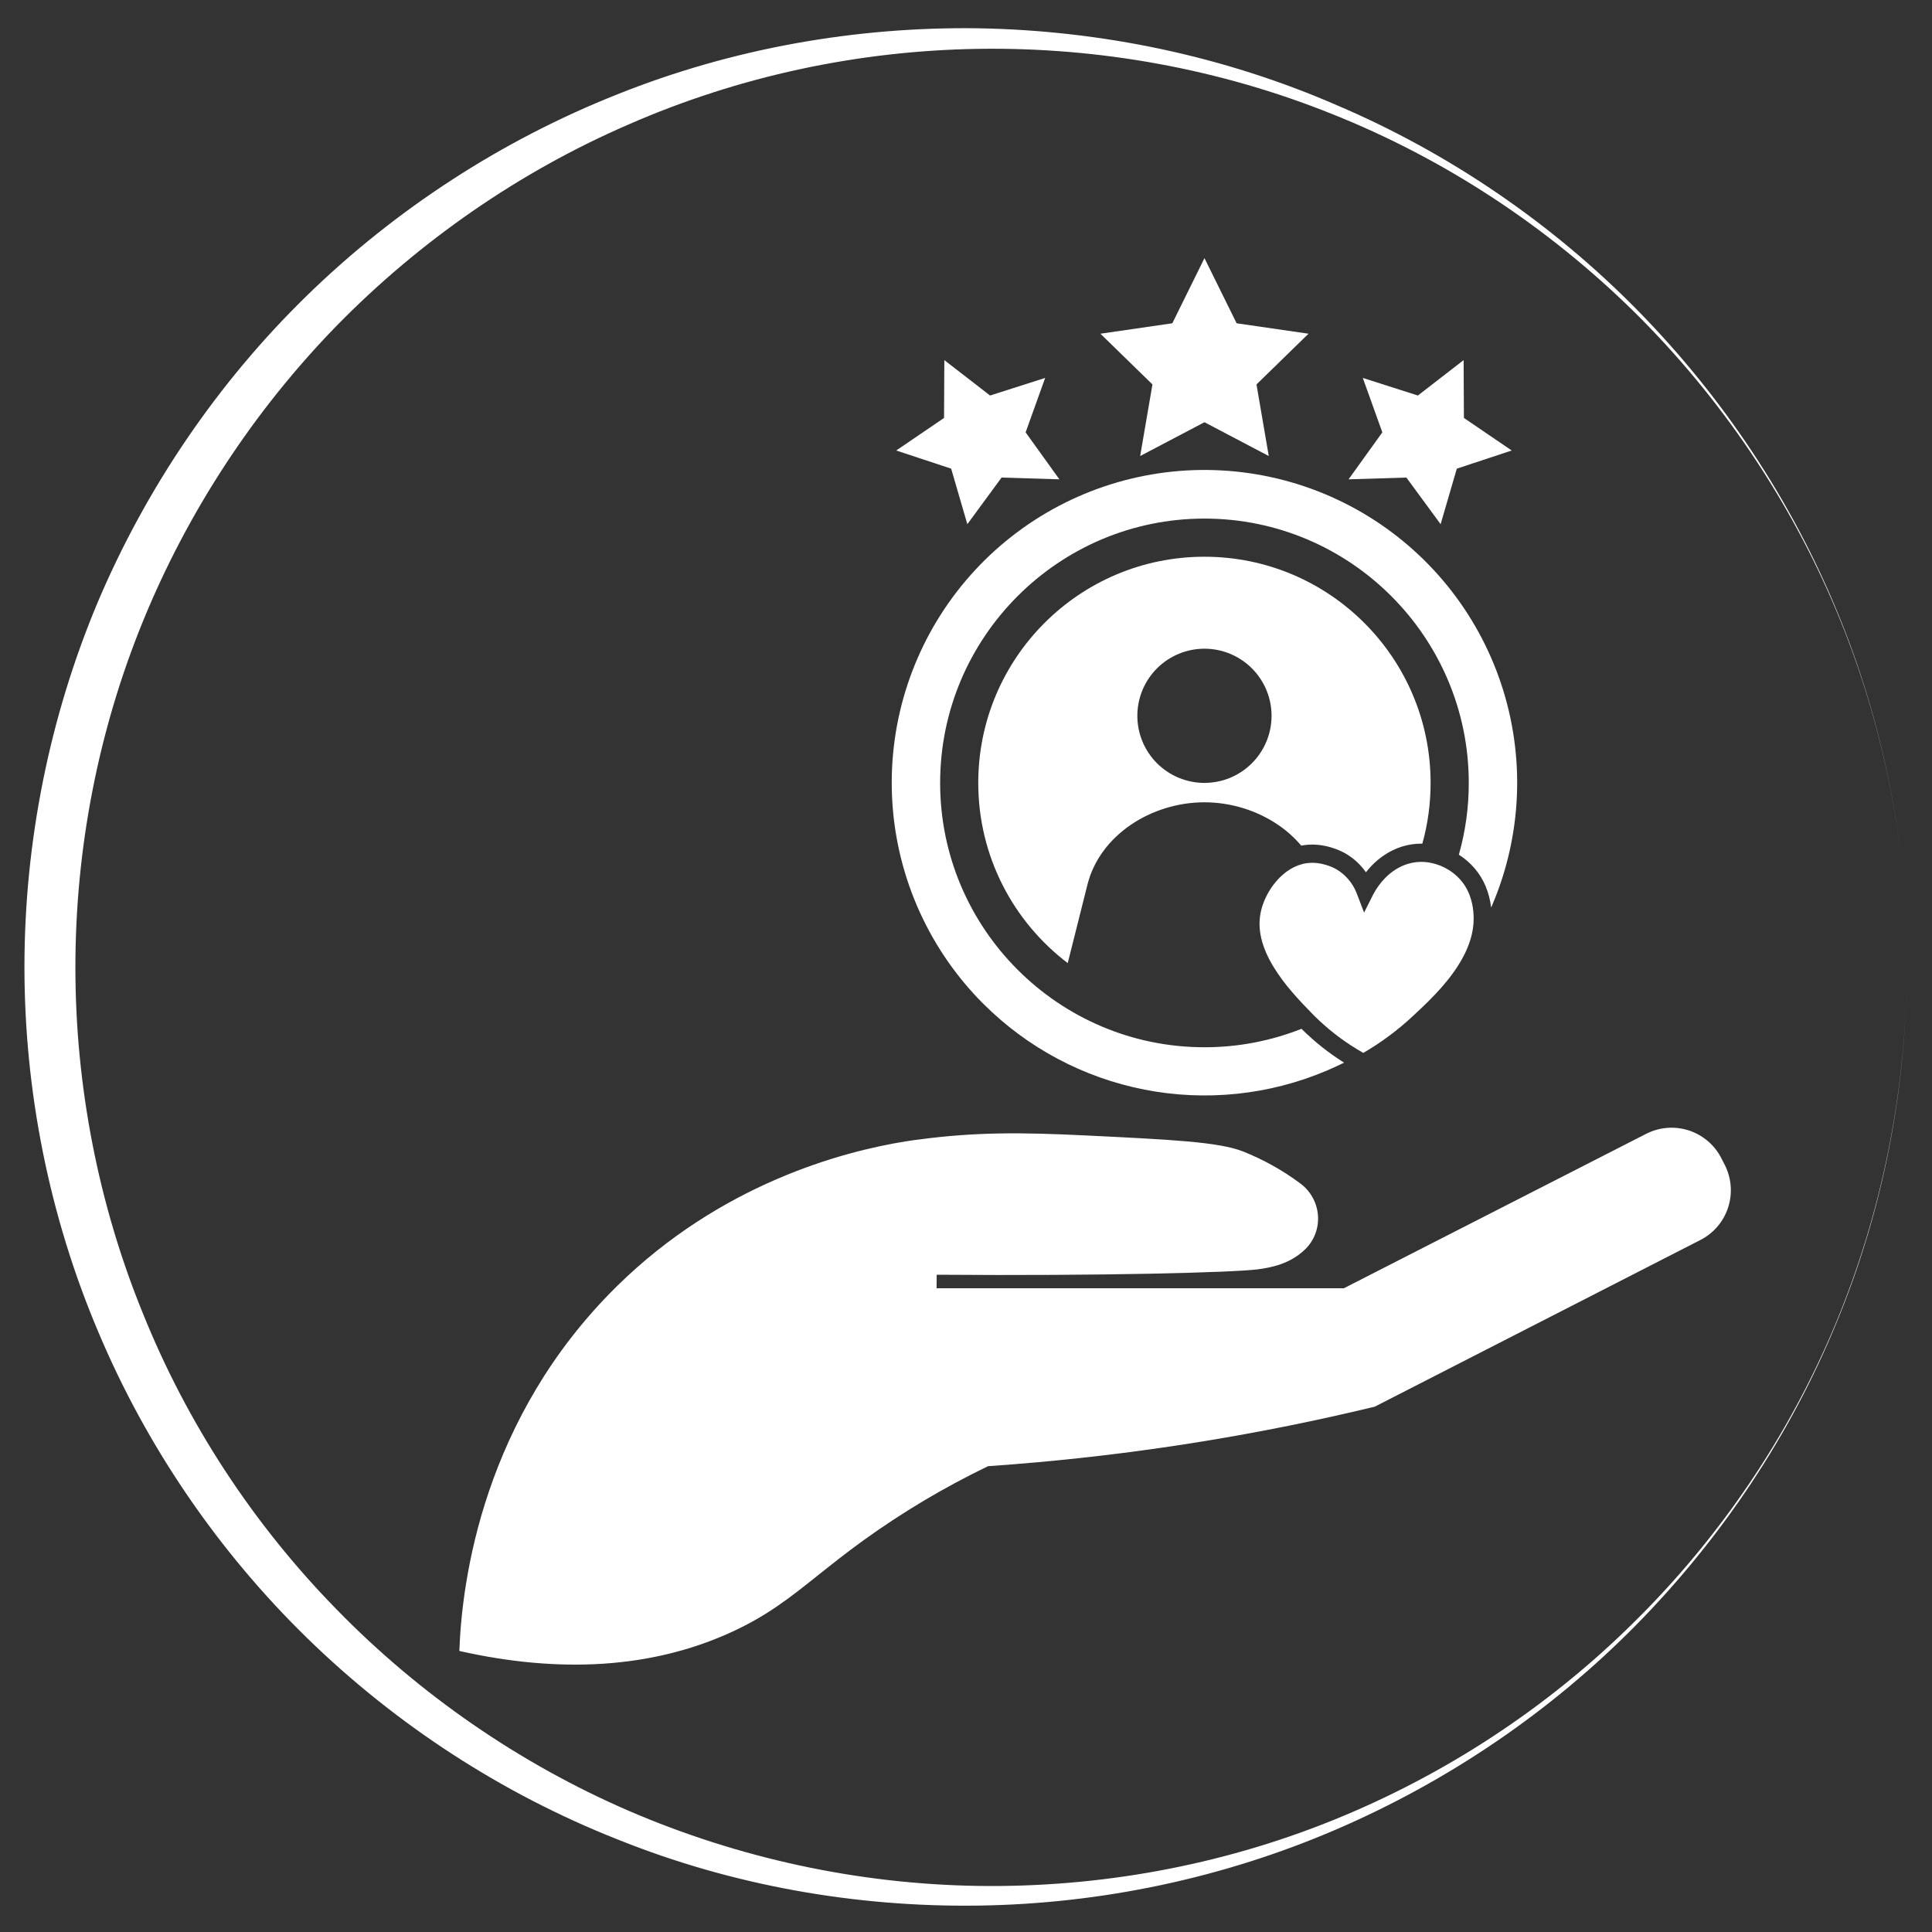
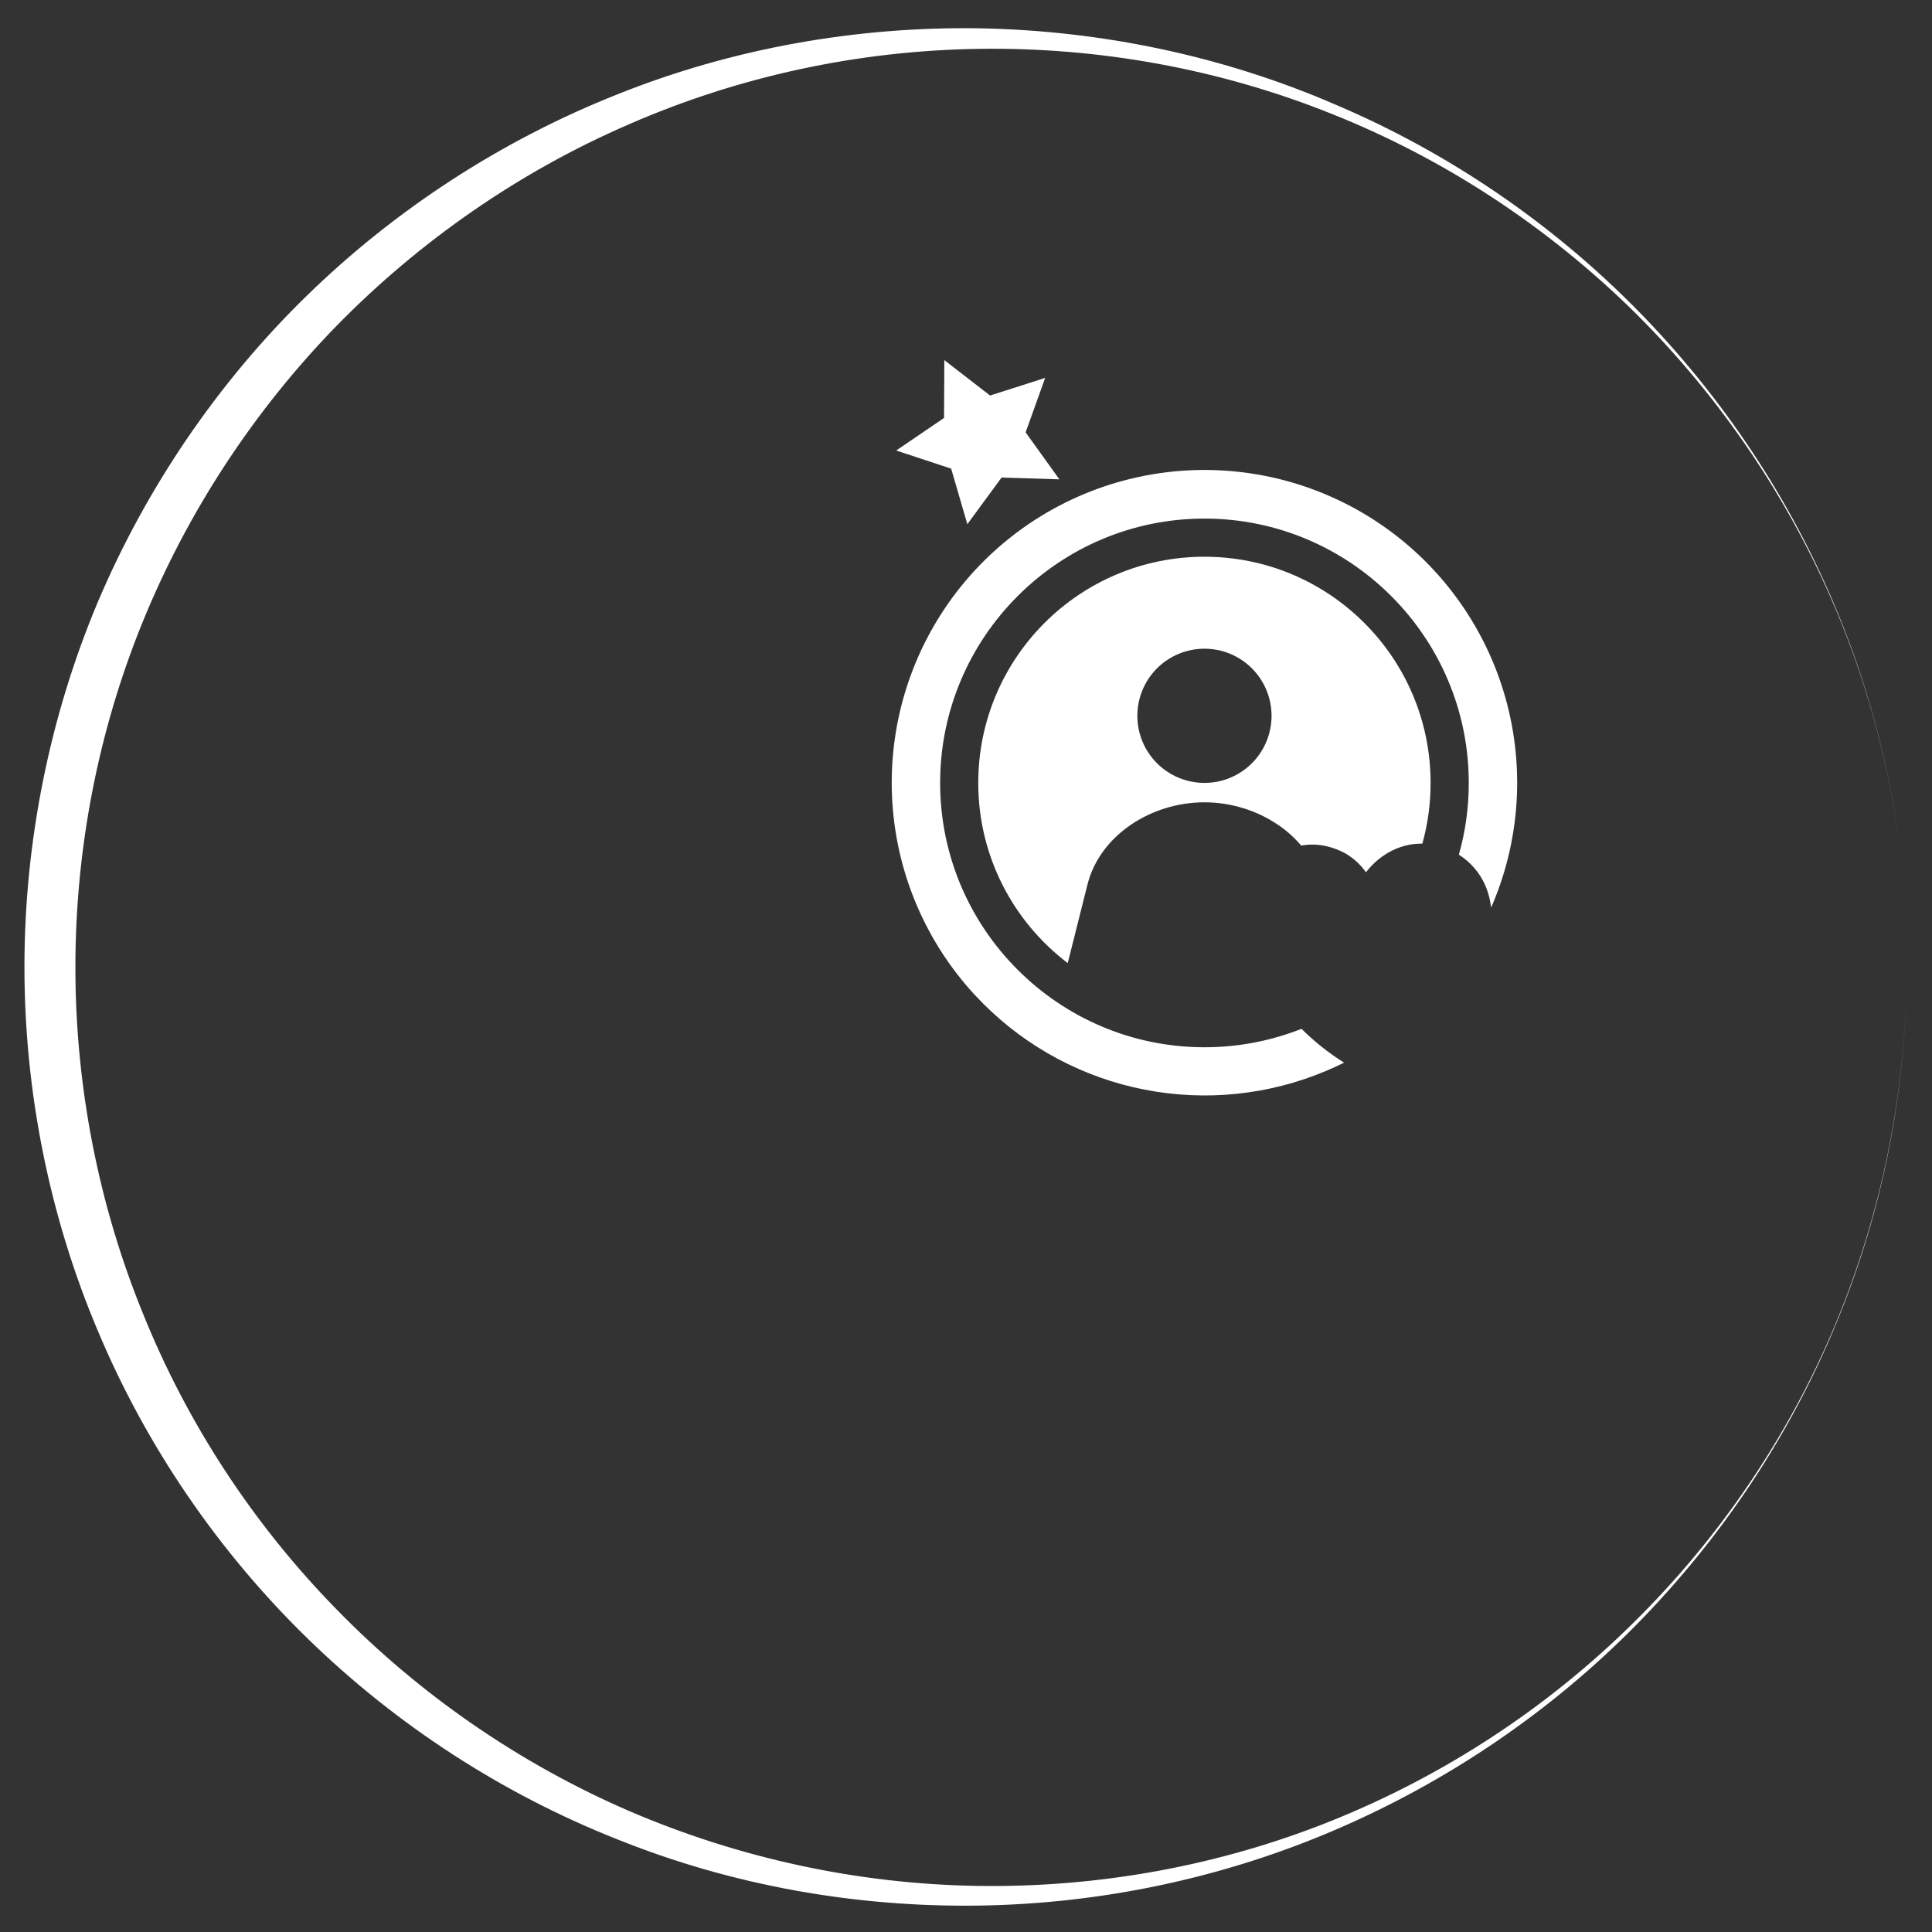
<svg xmlns="http://www.w3.org/2000/svg" width="1280" zoomAndPan="magnify" viewBox="0 0 960 960" height="1280" preserveAspectRatio="xMidYMid meet" version="1.0">
  <rect x="0" y="0" width="960" height="960" fill="#333333" stroke="none" />
  <defs>
    <clipPath id="8501fe6fb6">
      <path d="M 12.145 14 L 948 14 L 948 947 L 12.145 947 Z M 12.145 14 " clip-rule="nonzero" />
    </clipPath>
    <clipPath id="d88741616a">
-       <path d="M 228.234 560 L 861 560 L 861 828 L 228.234 828 Z M 228.234 560 " clip-rule="nonzero" />
-     </clipPath>
+       </clipPath>
    <clipPath id="6b493a592f">
      <path d="M 546 128.262 L 651 128.262 L 651 227 L 546 227 Z M 546 128.262 " clip-rule="nonzero" />
    </clipPath>
  </defs>
  <g clip-path="url(#8501fe6fb6)">
    <path fill="#ffffff" d="M 486.328 946.875 C 547.402 945.988 608.039 933.105 663.785 909.117 C 719.531 885.133 770.613 850.484 813.035 807.395 C 855.457 764.309 889.66 713.004 912.535 657.258 C 935.633 601.508 947.406 541.098 947.406 480.688 C 947.406 541.098 935.414 601.508 912.312 657.258 C 889.215 713.004 854.566 764.086 811.703 806.285 C 768.836 848.707 717.531 882.242 661.785 904.676 C 606.039 927.109 545.848 937.992 486.105 937.102 C 426.359 936.215 367.059 923.332 312.422 899.789 C 258.008 876.246 208.258 841.82 167.168 799.621 C 125.859 757.422 92.988 707.23 71 652.594 C 48.789 598.18 37.461 539.32 37.461 480.688 C 37.461 421.832 48.789 363.195 71 308.781 C 93.211 254.367 126.082 204.172 167.168 161.973 C 208.48 119.773 258.008 85.348 312.422 61.809 C 367.281 37.82 426.582 25.16 486.328 24.273 C 546.07 23.383 606.262 34.266 662.008 56.699 C 717.754 78.91 769.059 112.668 812.148 155.09 C 855.012 197.508 889.438 248.371 912.758 304.117 C 936.078 359.863 947.852 420.277 947.852 480.688 C 947.852 420.277 936.078 359.863 912.98 304.117 C 889.883 248.148 855.902 197.066 813.48 153.977 C 771.059 110.891 719.977 76.02 664.23 52.258 C 608.039 27.824 547.402 15.164 486.328 14.055 C 425.25 13.168 363.727 24.051 306.648 46.926 C 249.566 69.582 196.707 103.785 152.512 146.871 C 108.312 189.957 72.777 242.152 48.566 299.23 C 24.582 356.312 12.145 418.5 12.145 480.465 C 12.145 542.43 24.582 604.617 48.789 661.699 C 72.777 718.777 108.535 770.973 152.734 814.059 C 196.93 857.148 249.566 891.352 306.871 914.004 C 363.727 936.879 425.25 947.762 486.328 946.875 Z M 486.328 946.875 " fill-opacity="1" fill-rule="nonzero" />
  </g>
  <g clip-path="url(#d88741616a)">
    <path fill="#ffffff" d="M 857.023 578.828 L 855.32 575.488 C 854.906 574.68 854.453 573.891 853.961 573.125 C 853.469 572.359 852.941 571.621 852.379 570.906 C 851.816 570.195 851.219 569.508 850.586 568.855 C 849.957 568.199 849.297 567.578 848.602 566.988 C 847.91 566.398 847.191 565.844 846.445 565.324 C 845.699 564.805 844.93 564.324 844.133 563.879 C 843.34 563.438 842.527 563.035 841.691 562.668 C 840.859 562.305 840.012 561.984 839.145 561.703 C 838.281 561.426 837.402 561.188 836.516 560.992 C 835.625 560.801 834.73 560.648 833.828 560.543 C 832.926 560.438 832.02 560.375 831.109 560.359 C 830.199 560.344 829.293 560.371 828.387 560.441 C 827.48 560.516 826.578 560.633 825.684 560.793 C 824.789 560.953 823.902 561.16 823.027 561.406 C 822.152 561.652 821.293 561.945 820.445 562.277 C 819.602 562.609 818.773 562.98 817.961 563.395 L 667.754 640.129 L 465.383 640.129 L 465.402 637.496 L 465.434 633.406 C 548.695 634.062 612.359 632.27 624.531 630.777 C 631.703 629.898 640.871 628.008 648.172 621.113 C 648.332 620.961 648.488 620.824 648.645 620.656 C 649.734 619.578 650.699 618.395 651.535 617.109 C 652.367 615.82 653.055 614.461 653.594 613.023 C 654.133 611.59 654.512 610.113 654.73 608.594 C 654.949 607.074 655.004 605.551 654.895 604.023 C 654.781 602.453 654.508 600.914 654.062 599.406 C 653.617 597.898 653.02 596.453 652.262 595.074 C 651.504 593.695 650.609 592.414 649.574 591.23 C 648.539 590.047 647.391 588.988 646.125 588.051 C 637.34 581.516 627.863 576.223 617.695 572.168 C 605.711 567.418 582.148 566.27 539.375 564.191 C 507.41 562.633 484.848 562.484 457.199 566.137 L 456.457 566.23 C 455.137 566.391 452.391 566.727 450.164 567.133 L 450.078 567.133 C 418.664 572.172 358.254 588.223 306.566 639.082 C 240.086 704.496 229.496 785.328 228.246 820.355 C 278.668 831.734 323.691 828.789 362.117 811.586 C 380.762 803.242 392.152 794.16 406.57 782.656 C 413.02 777.516 420.328 771.688 429 765.414 C 448.512 751.352 469.094 739.094 490.754 728.637 L 490.957 728.539 C 494.785 728.273 498.605 727.992 502.418 727.688 C 506.68 727.352 510.93 726.996 515.168 726.613 C 571.254 721.594 626.676 712.512 681.43 699.371 L 683.113 698.965 L 844.902 616.152 C 845.711 615.738 846.5 615.289 847.266 614.797 C 848.031 614.309 848.77 613.781 849.48 613.219 C 850.195 612.656 850.879 612.059 851.535 611.43 C 852.188 610.797 852.812 610.137 853.402 609.445 C 853.992 608.754 854.547 608.035 855.066 607.293 C 855.586 606.547 856.066 605.777 856.512 604.984 C 856.953 604.191 857.359 603.379 857.723 602.543 C 858.086 601.711 858.41 600.863 858.688 600 C 858.969 599.137 859.207 598.258 859.402 597.371 C 859.598 596.484 859.746 595.59 859.855 594.688 C 859.961 593.785 860.023 592.879 860.043 591.969 C 860.059 591.062 860.031 590.156 859.961 589.25 C 859.891 588.344 859.773 587.441 859.617 586.547 C 859.457 585.652 859.254 584.77 859.008 583.895 C 858.758 583.02 858.473 582.16 858.141 581.312 C 857.809 580.465 857.438 579.637 857.023 578.828 Z M 857.023 578.828 " fill-opacity="1" fill-rule="nonzero" />
  </g>
  <path fill="#ffffff" d="M 646.578 420.188 C 646.945 420.113 647.316 420.051 647.684 419.992 C 658.258 418.375 667.117 423.23 668.785 424.219 C 672.758 426.578 676.07 429.648 678.723 433.43 C 679.559 432.367 680.512 431.25 681.586 430.129 C 684.801 426.777 691.684 420.941 701.777 419.508 C 703.285 419.297 704.797 419.191 706.316 419.191 L 706.766 419.191 C 709.504 409.32 710.867 399.262 710.855 389.016 C 710.855 326.949 660.539 276.637 598.473 276.637 C 536.402 276.637 486.09 326.949 486.09 389.016 C 486.09 425.562 503.535 458.035 530.551 478.559 C 533.82 465.555 537.09 452.547 540.355 439.539 C 546.512 415.023 572.043 398.66 598.473 398.66 C 611.688 398.66 624.676 402.754 635.133 409.906 C 639.418 412.812 643.23 416.238 646.578 420.188 Z M 598.48 389.02 C 597.387 389.02 596.297 388.965 595.211 388.859 C 594.125 388.75 593.047 388.594 591.977 388.379 C 590.902 388.164 589.848 387.902 588.801 387.582 C 587.758 387.266 586.73 386.898 585.719 386.48 C 584.711 386.062 583.727 385.598 582.762 385.082 C 581.801 384.566 580.863 384.004 579.957 383.398 C 579.047 382.793 578.172 382.141 577.328 381.449 C 576.484 380.758 575.676 380.023 574.902 379.254 C 574.133 378.48 573.398 377.672 572.707 376.828 C 572.016 375.984 571.363 375.105 570.758 374.199 C 570.152 373.289 569.59 372.355 569.074 371.391 C 568.562 370.43 568.094 369.441 567.676 368.434 C 567.258 367.426 566.891 366.398 566.574 365.352 C 566.258 364.309 565.992 363.25 565.781 362.18 C 565.566 361.109 565.406 360.027 565.301 358.941 C 565.191 357.855 565.141 356.766 565.141 355.676 C 565.141 354.582 565.191 353.492 565.301 352.406 C 565.406 351.32 565.566 350.238 565.781 349.168 C 565.992 348.098 566.258 347.039 566.574 345.996 C 566.895 344.949 567.262 343.922 567.68 342.914 C 568.098 341.906 568.562 340.918 569.078 339.957 C 569.594 338.992 570.152 338.059 570.758 337.148 C 571.367 336.242 572.016 335.367 572.707 334.523 C 573.402 333.676 574.133 332.871 574.906 332.098 C 575.68 331.324 576.488 330.594 577.332 329.898 C 578.176 329.207 579.051 328.559 579.961 327.949 C 580.867 327.344 581.805 326.785 582.766 326.27 C 583.73 325.754 584.715 325.289 585.723 324.871 C 586.734 324.453 587.762 324.086 588.805 323.77 C 589.852 323.449 590.906 323.188 591.98 322.973 C 593.051 322.758 594.129 322.602 595.215 322.492 C 596.301 322.387 597.391 322.332 598.484 322.332 C 599.574 322.332 600.664 322.387 601.754 322.492 C 602.84 322.602 603.918 322.762 604.988 322.973 C 606.059 323.188 607.117 323.453 608.164 323.77 C 609.207 324.086 610.234 324.453 611.242 324.871 C 612.254 325.289 613.238 325.754 614.203 326.27 C 615.164 326.785 616.102 327.344 617.008 327.953 C 617.918 328.559 618.793 329.207 619.637 329.902 C 620.48 330.594 621.289 331.328 622.062 332.098 C 622.832 332.871 623.566 333.68 624.258 334.523 C 624.953 335.367 625.602 336.242 626.207 337.152 C 626.812 338.059 627.375 338.996 627.891 339.957 C 628.406 340.922 628.871 341.906 629.289 342.918 C 629.707 343.926 630.074 344.953 630.391 345.996 C 630.707 347.043 630.973 348.102 631.188 349.172 C 631.398 350.242 631.559 351.32 631.668 352.406 C 631.773 353.496 631.828 354.586 631.828 355.676 C 631.828 356.77 631.773 357.859 631.668 358.945 C 631.559 360.031 631.398 361.109 631.188 362.18 C 630.973 363.254 630.707 364.312 630.391 365.355 C 630.074 366.402 629.707 367.43 629.289 368.438 C 628.871 369.445 628.402 370.434 627.891 371.395 C 627.375 372.359 626.812 373.293 626.207 374.203 C 625.602 375.109 624.949 375.984 624.258 376.832 C 623.566 377.676 622.832 378.484 622.059 379.254 C 621.289 380.027 620.48 380.758 619.637 381.453 C 618.789 382.145 617.914 382.793 617.008 383.402 C 616.098 384.008 615.164 384.57 614.199 385.082 C 613.238 385.598 612.25 386.066 611.242 386.484 C 610.23 386.902 609.207 387.27 608.16 387.586 C 607.113 387.902 606.059 388.168 604.984 388.379 C 603.914 388.594 602.836 388.754 601.75 388.859 C 600.66 388.965 599.574 389.02 598.48 389.02 Z M 598.48 389.02 " fill-opacity="1" fill-rule="nonzero" />
-   <path fill="#ffffff" d="M 488.676 498.84 C 491.391 501.551 494.199 504.156 497.105 506.66 C 500.016 509.164 503.008 511.559 506.094 513.84 C 509.176 516.121 512.34 518.285 515.586 520.332 C 518.832 522.379 522.145 524.305 525.531 526.105 C 528.918 527.906 532.367 529.582 535.879 531.129 C 539.391 532.676 542.953 534.09 546.566 535.375 C 550.184 536.656 553.84 537.805 557.539 538.816 C 561.242 539.828 564.973 540.703 568.738 541.438 C 572.504 542.176 576.289 542.77 580.102 543.227 C 583.91 543.68 587.73 543.996 591.562 544.168 C 595.395 544.34 599.227 544.371 603.062 544.262 C 606.898 544.148 610.723 543.898 614.539 543.504 C 618.355 543.109 622.152 542.574 625.926 541.898 C 629.703 541.223 633.449 540.41 637.164 539.457 C 640.883 538.504 644.559 537.414 648.191 536.191 C 651.828 534.965 655.414 533.609 658.949 532.117 C 661.969 530.84 664.938 529.477 667.855 528.027 C 660.184 523.207 653.133 517.602 646.707 511.211 C 639.031 514.246 631.141 516.535 623.031 518.078 C 614.922 519.617 606.742 520.383 598.488 520.375 C 526.066 520.375 467.148 461.457 467.148 389.031 C 467.148 316.605 526.07 257.68 598.48 257.68 C 670.891 257.68 729.824 316.598 729.824 389.02 C 729.836 401.137 728.191 413.027 724.902 424.691 C 727.82 426.551 730.41 428.789 732.672 431.41 C 737.215 436.672 739.996 443.242 740.949 450.945 C 741.164 450.457 741.371 449.969 741.578 449.484 C 742.488 447.332 743.352 445.164 744.164 442.973 C 744.977 440.781 745.738 438.574 746.453 436.352 C 747.164 434.129 747.828 431.891 748.438 429.637 C 749.051 427.383 749.613 425.113 750.121 422.836 C 750.633 420.555 751.09 418.266 751.496 415.969 C 751.902 413.668 752.258 411.359 752.562 409.043 C 752.863 406.727 753.113 404.406 753.312 402.078 C 753.512 399.75 753.656 397.422 753.75 395.086 C 753.84 392.754 753.883 390.418 753.871 388.082 C 753.855 385.75 753.793 383.414 753.676 381.082 C 753.555 378.75 753.387 376.422 753.164 374.094 C 752.941 371.77 752.668 369.453 752.34 367.141 C 752.012 364.828 751.633 362.523 751.203 360.227 C 750.77 357.934 750.289 355.648 749.754 353.375 C 749.219 351.102 748.637 348.84 748 346.594 C 747.363 344.344 746.676 342.113 745.941 339.898 C 745.203 337.68 744.418 335.48 743.582 333.301 C 742.746 331.121 741.859 328.961 740.926 326.82 C 739.996 324.676 739.012 322.559 737.984 320.461 C 736.957 318.363 735.879 316.293 734.758 314.246 C 733.637 312.195 732.469 310.176 731.254 308.18 C 730.043 306.184 728.785 304.215 727.48 302.277 C 726.18 300.34 724.836 298.43 723.445 296.551 C 722.059 294.672 720.629 292.828 719.156 291.012 C 717.688 289.199 716.176 287.418 714.621 285.676 C 713.07 283.93 711.48 282.219 709.852 280.543 C 708.223 278.871 706.559 277.234 704.855 275.637 C 703.152 274.035 701.414 272.477 699.641 270.957 C 697.871 269.438 696.062 267.957 694.223 266.516 C 692.383 265.078 690.512 263.68 688.609 262.328 C 686.707 260.973 684.777 259.66 682.812 258.395 C 680.852 257.125 678.863 255.902 676.848 254.727 C 674.828 253.547 672.789 252.414 670.719 251.332 C 668.652 250.246 666.559 249.207 664.445 248.215 C 662.332 247.223 660.195 246.281 658.039 245.383 C 655.879 244.488 653.703 243.645 651.508 242.848 C 649.312 242.051 647.102 241.301 644.871 240.605 C 642.645 239.906 640.398 239.262 638.141 238.664 C 635.883 238.07 633.613 237.523 631.332 237.031 C 629.047 236.535 626.754 236.094 624.453 235.703 C 622.148 235.312 619.84 234.977 617.52 234.688 C 615.203 234.402 612.879 234.168 610.551 233.988 C 608.223 233.805 605.891 233.68 603.559 233.602 C 601.223 233.523 598.887 233.5 596.555 233.531 C 594.219 233.559 591.883 233.641 589.551 233.773 C 587.219 233.91 584.895 234.098 582.57 234.336 C 580.246 234.574 577.93 234.867 575.621 235.211 C 573.309 235.555 571.008 235.949 568.715 236.395 C 566.426 236.844 564.145 237.344 561.875 237.891 C 559.602 238.441 557.348 239.043 555.105 239.695 C 552.863 240.348 550.637 241.051 548.422 241.801 C 546.211 242.555 544.02 243.355 541.844 244.207 C 539.672 245.059 537.516 245.961 535.383 246.906 C 533.246 247.855 531.137 248.852 529.047 249.895 C 526.957 250.938 524.891 252.031 522.852 253.168 C 520.812 254.305 518.797 255.484 516.809 256.711 C 514.824 257.941 512.867 259.211 510.938 260.527 C 509.008 261.844 507.105 263.203 505.238 264.605 C 503.371 266.004 501.535 267.449 499.73 268.934 C 497.93 270.418 496.16 271.941 494.426 273.504 C 492.691 275.07 490.992 276.672 489.328 278.312 C 487.668 279.953 486.043 281.629 484.457 283.344 C 482.871 285.059 481.32 286.805 479.812 288.59 C 478.305 290.371 476.84 292.191 475.414 294.039 C 473.988 295.891 472.605 297.77 471.262 299.684 C 469.922 301.594 468.625 303.535 467.371 305.508 C 466.117 307.477 464.91 309.477 463.746 311.5 C 462.582 313.523 461.465 315.574 460.395 317.652 C 459.324 319.727 458.301 321.824 457.324 323.945 C 456.348 326.066 455.418 328.211 454.539 330.375 C 453.66 332.539 452.828 334.719 452.047 336.922 C 451.266 339.121 450.535 341.34 449.852 343.574 C 449.172 345.809 448.539 348.055 447.961 350.316 C 447.379 352.582 446.852 354.855 446.375 357.141 C 445.898 359.426 445.473 361.723 445.098 364.027 C 444.723 366.332 444.402 368.645 444.133 370.965 C 443.863 373.285 443.645 375.609 443.48 377.941 C 443.316 380.27 443.203 382.602 443.145 384.938 C 443.082 387.273 443.078 389.605 443.121 391.941 C 443.168 394.277 443.266 396.609 443.418 398.941 C 443.566 401.27 443.77 403.598 444.027 405.918 C 444.281 408.242 444.59 410.555 444.949 412.863 C 445.309 415.172 445.723 417.469 446.188 419.758 C 446.648 422.047 447.164 424.324 447.73 426.59 C 448.297 428.855 448.914 431.109 449.582 433.344 C 450.25 435.582 450.969 437.805 451.734 440.012 C 452.504 442.215 453.32 444.402 454.188 446.574 C 455.055 448.742 455.969 450.891 456.934 453.016 C 457.898 455.145 458.91 457.25 459.969 459.332 C 461.027 461.414 462.129 463.469 463.281 465.504 C 464.434 467.535 465.629 469.539 466.871 471.52 C 468.113 473.496 469.398 475.445 470.727 477.363 C 472.059 479.285 473.43 481.176 474.844 483.031 C 476.258 484.891 477.715 486.715 479.211 488.508 C 480.707 490.301 482.246 492.059 483.82 493.785 C 485.398 495.508 487.012 497.195 488.664 498.844 Z M 488.676 498.84 " fill-opacity="1" fill-rule="nonzero" />
-   <path fill="#ffffff" d="M 641.863 492.727 C 641.883 492.754 641.902 492.777 641.922 492.801 C 645.324 496.781 648.75 500.316 651.621 503.285 C 652.938 504.648 654.285 505.973 655.668 507.254 C 662.195 513.344 669.344 518.59 677.105 523 L 677.426 523.18 C 686.234 518.039 694.379 512 701.859 505.062 C 708.582 498.82 717.82 490.219 724.344 480.07 C 729.461 472.121 732.902 463.223 732.148 453.77 C 731.949 451.289 731.348 443.742 725.824 437.336 C 724.676 436.004 723.398 434.805 722 433.738 C 716.77 429.727 710.094 427.711 703.785 428.398 C 703.543 428.422 703.305 428.449 703.066 428.484 C 699.719 428.977 696.605 430.113 693.73 431.898 C 691.676 433.164 689.809 434.664 688.137 436.402 C 685.863 438.773 683.957 441.41 682.414 444.309 L 677.809 453.461 L 674.141 443.883 C 673.188 441.402 671.855 439.145 670.148 437.109 C 668.438 435.074 666.441 433.371 664.164 432.004 C 663.539 431.629 658.609 428.824 652.406 428.727 C 652.293 428.727 652.18 428.727 652.062 428.727 C 651.055 428.723 650.051 428.801 649.059 428.949 C 637.539 430.703 628.859 442.551 626.555 452.793 C 624.613 461.375 626.727 470.531 633.023 480.777 C 635.66 484.988 638.605 488.973 641.863 492.727 Z M 641.863 492.727 " fill-opacity="1" fill-rule="nonzero" />
+   <path fill="#ffffff" d="M 488.676 498.84 C 491.391 501.551 494.199 504.156 497.105 506.66 C 500.016 509.164 503.008 511.559 506.094 513.84 C 509.176 516.121 512.34 518.285 515.586 520.332 C 518.832 522.379 522.145 524.305 525.531 526.105 C 528.918 527.906 532.367 529.582 535.879 531.129 C 539.391 532.676 542.953 534.09 546.566 535.375 C 550.184 536.656 553.84 537.805 557.539 538.816 C 561.242 539.828 564.973 540.703 568.738 541.438 C 572.504 542.176 576.289 542.77 580.102 543.227 C 583.91 543.68 587.73 543.996 591.562 544.168 C 595.395 544.34 599.227 544.371 603.062 544.262 C 606.898 544.148 610.723 543.898 614.539 543.504 C 618.355 543.109 622.152 542.574 625.926 541.898 C 629.703 541.223 633.449 540.41 637.164 539.457 C 640.883 538.504 644.559 537.414 648.191 536.191 C 651.828 534.965 655.414 533.609 658.949 532.117 C 661.969 530.84 664.938 529.477 667.855 528.027 C 660.184 523.207 653.133 517.602 646.707 511.211 C 639.031 514.246 631.141 516.535 623.031 518.078 C 614.922 519.617 606.742 520.383 598.488 520.375 C 526.066 520.375 467.148 461.457 467.148 389.031 C 467.148 316.605 526.07 257.68 598.48 257.68 C 670.891 257.68 729.824 316.598 729.824 389.02 C 729.836 401.137 728.191 413.027 724.902 424.691 C 727.82 426.551 730.41 428.789 732.672 431.41 C 737.215 436.672 739.996 443.242 740.949 450.945 C 741.164 450.457 741.371 449.969 741.578 449.484 C 742.488 447.332 743.352 445.164 744.164 442.973 C 744.977 440.781 745.738 438.574 746.453 436.352 C 747.164 434.129 747.828 431.891 748.438 429.637 C 749.051 427.383 749.613 425.113 750.121 422.836 C 750.633 420.555 751.09 418.266 751.496 415.969 C 751.902 413.668 752.258 411.359 752.562 409.043 C 752.863 406.727 753.113 404.406 753.312 402.078 C 753.512 399.75 753.656 397.422 753.75 395.086 C 753.84 392.754 753.883 390.418 753.871 388.082 C 753.855 385.75 753.793 383.414 753.676 381.082 C 753.555 378.75 753.387 376.422 753.164 374.094 C 752.941 371.77 752.668 369.453 752.34 367.141 C 752.012 364.828 751.633 362.523 751.203 360.227 C 750.77 357.934 750.289 355.648 749.754 353.375 C 749.219 351.102 748.637 348.84 748 346.594 C 747.363 344.344 746.676 342.113 745.941 339.898 C 745.203 337.68 744.418 335.48 743.582 333.301 C 742.746 331.121 741.859 328.961 740.926 326.82 C 739.996 324.676 739.012 322.559 737.984 320.461 C 736.957 318.363 735.879 316.293 734.758 314.246 C 733.637 312.195 732.469 310.176 731.254 308.18 C 730.043 306.184 728.785 304.215 727.48 302.277 C 726.18 300.34 724.836 298.43 723.445 296.551 C 722.059 294.672 720.629 292.828 719.156 291.012 C 717.688 289.199 716.176 287.418 714.621 285.676 C 713.07 283.93 711.48 282.219 709.852 280.543 C 708.223 278.871 706.559 277.234 704.855 275.637 C 703.152 274.035 701.414 272.477 699.641 270.957 C 697.871 269.438 696.062 267.957 694.223 266.516 C 692.383 265.078 690.512 263.68 688.609 262.328 C 686.707 260.973 684.777 259.66 682.812 258.395 C 680.852 257.125 678.863 255.902 676.848 254.727 C 674.828 253.547 672.789 252.414 670.719 251.332 C 668.652 250.246 666.559 249.207 664.445 248.215 C 662.332 247.223 660.195 246.281 658.039 245.383 C 655.879 244.488 653.703 243.645 651.508 242.848 C 649.312 242.051 647.102 241.301 644.871 240.605 C 642.645 239.906 640.398 239.262 638.141 238.664 C 635.883 238.07 633.613 237.523 631.332 237.031 C 629.047 236.535 626.754 236.094 624.453 235.703 C 622.148 235.312 619.84 234.977 617.52 234.688 C 615.203 234.402 612.879 234.168 610.551 233.988 C 608.223 233.805 605.891 233.68 603.559 233.602 C 601.223 233.523 598.887 233.5 596.555 233.531 C 594.219 233.559 591.883 233.641 589.551 233.773 C 587.219 233.91 584.895 234.098 582.57 234.336 C 580.246 234.574 577.93 234.867 575.621 235.211 C 573.309 235.555 571.008 235.949 568.715 236.395 C 566.426 236.844 564.145 237.344 561.875 237.891 C 559.602 238.441 557.348 239.043 555.105 239.695 C 552.863 240.348 550.637 241.051 548.422 241.801 C 546.211 242.555 544.02 243.355 541.844 244.207 C 539.672 245.059 537.516 245.961 535.383 246.906 C 533.246 247.855 531.137 248.852 529.047 249.895 C 526.957 250.938 524.891 252.031 522.852 253.168 C 520.812 254.305 518.797 255.484 516.809 256.711 C 514.824 257.941 512.867 259.211 510.938 260.527 C 509.008 261.844 507.105 263.203 505.238 264.605 C 503.371 266.004 501.535 267.449 499.73 268.934 C 497.93 270.418 496.16 271.941 494.426 273.504 C 492.691 275.07 490.992 276.672 489.328 278.312 C 487.668 279.953 486.043 281.629 484.457 283.344 C 482.871 285.059 481.32 286.805 479.812 288.59 C 478.305 290.371 476.84 292.191 475.414 294.039 C 473.988 295.891 472.605 297.77 471.262 299.684 C 469.922 301.594 468.625 303.535 467.371 305.508 C 466.117 307.477 464.91 309.477 463.746 311.5 C 462.582 313.523 461.465 315.574 460.395 317.652 C 459.324 319.727 458.301 321.824 457.324 323.945 C 456.348 326.066 455.418 328.211 454.539 330.375 C 453.66 332.539 452.828 334.719 452.047 336.922 C 451.266 339.121 450.535 341.34 449.852 343.574 C 449.172 345.809 448.539 348.055 447.961 350.316 C 447.379 352.582 446.852 354.855 446.375 357.141 C 445.898 359.426 445.473 361.723 445.098 364.027 C 444.723 366.332 444.402 368.645 444.133 370.965 C 443.863 373.285 443.645 375.609 443.48 377.941 C 443.316 380.27 443.203 382.602 443.145 384.938 C 443.082 387.273 443.078 389.605 443.121 391.941 C 443.168 394.277 443.266 396.609 443.418 398.941 C 443.566 401.27 443.77 403.598 444.027 405.918 C 444.281 408.242 444.59 410.555 444.949 412.863 C 445.309 415.172 445.723 417.469 446.188 419.758 C 446.648 422.047 447.164 424.324 447.73 426.59 C 448.297 428.855 448.914 431.109 449.582 433.344 C 450.25 435.582 450.969 437.805 451.734 440.012 C 452.504 442.215 453.32 444.402 454.188 446.574 C 455.055 448.742 455.969 450.891 456.934 453.016 C 457.898 455.145 458.91 457.25 459.969 459.332 C 461.027 461.414 462.129 463.469 463.281 465.504 C 464.434 467.535 465.629 469.539 466.871 471.52 C 468.113 473.496 469.398 475.445 470.727 477.363 C 472.059 479.285 473.43 481.176 474.844 483.031 C 476.258 484.891 477.715 486.715 479.211 488.508 C 480.707 490.301 482.246 492.059 483.82 493.785 Z M 488.676 498.84 " fill-opacity="1" fill-rule="nonzero" />
  <g clip-path="url(#6b493a592f)">
-     <path fill="#ffffff" d="M 566.543 226.598 L 598.492 209.801 L 630.445 226.598 L 624.344 191.02 L 650.191 165.824 L 614.469 160.633 L 598.492 128.262 L 582.52 160.633 L 546.793 165.824 L 572.645 191.02 Z M 566.543 226.598 " fill-opacity="1" fill-rule="nonzero" />
-   </g>
-   <path fill="#ffffff" d="M 698.824 237.297 L 715.836 260.465 L 723.879 232.871 L 751.168 223.852 L 727.41 207.676 L 727.266 178.938 L 704.539 196.531 L 677.164 187.789 L 686.875 214.836 L 670.098 238.176 Z M 698.824 237.297 " fill-opacity="1" fill-rule="nonzero" />
+     </g>
  <path fill="#ffffff" d="M 480.668 260.465 L 497.676 237.297 L 526.402 238.176 L 509.625 214.836 L 519.336 187.789 L 491.957 196.531 L 469.234 178.938 L 469.09 207.676 L 445.332 223.852 L 472.625 232.871 Z M 480.668 260.465 " fill-opacity="1" fill-rule="nonzero" />
</svg>